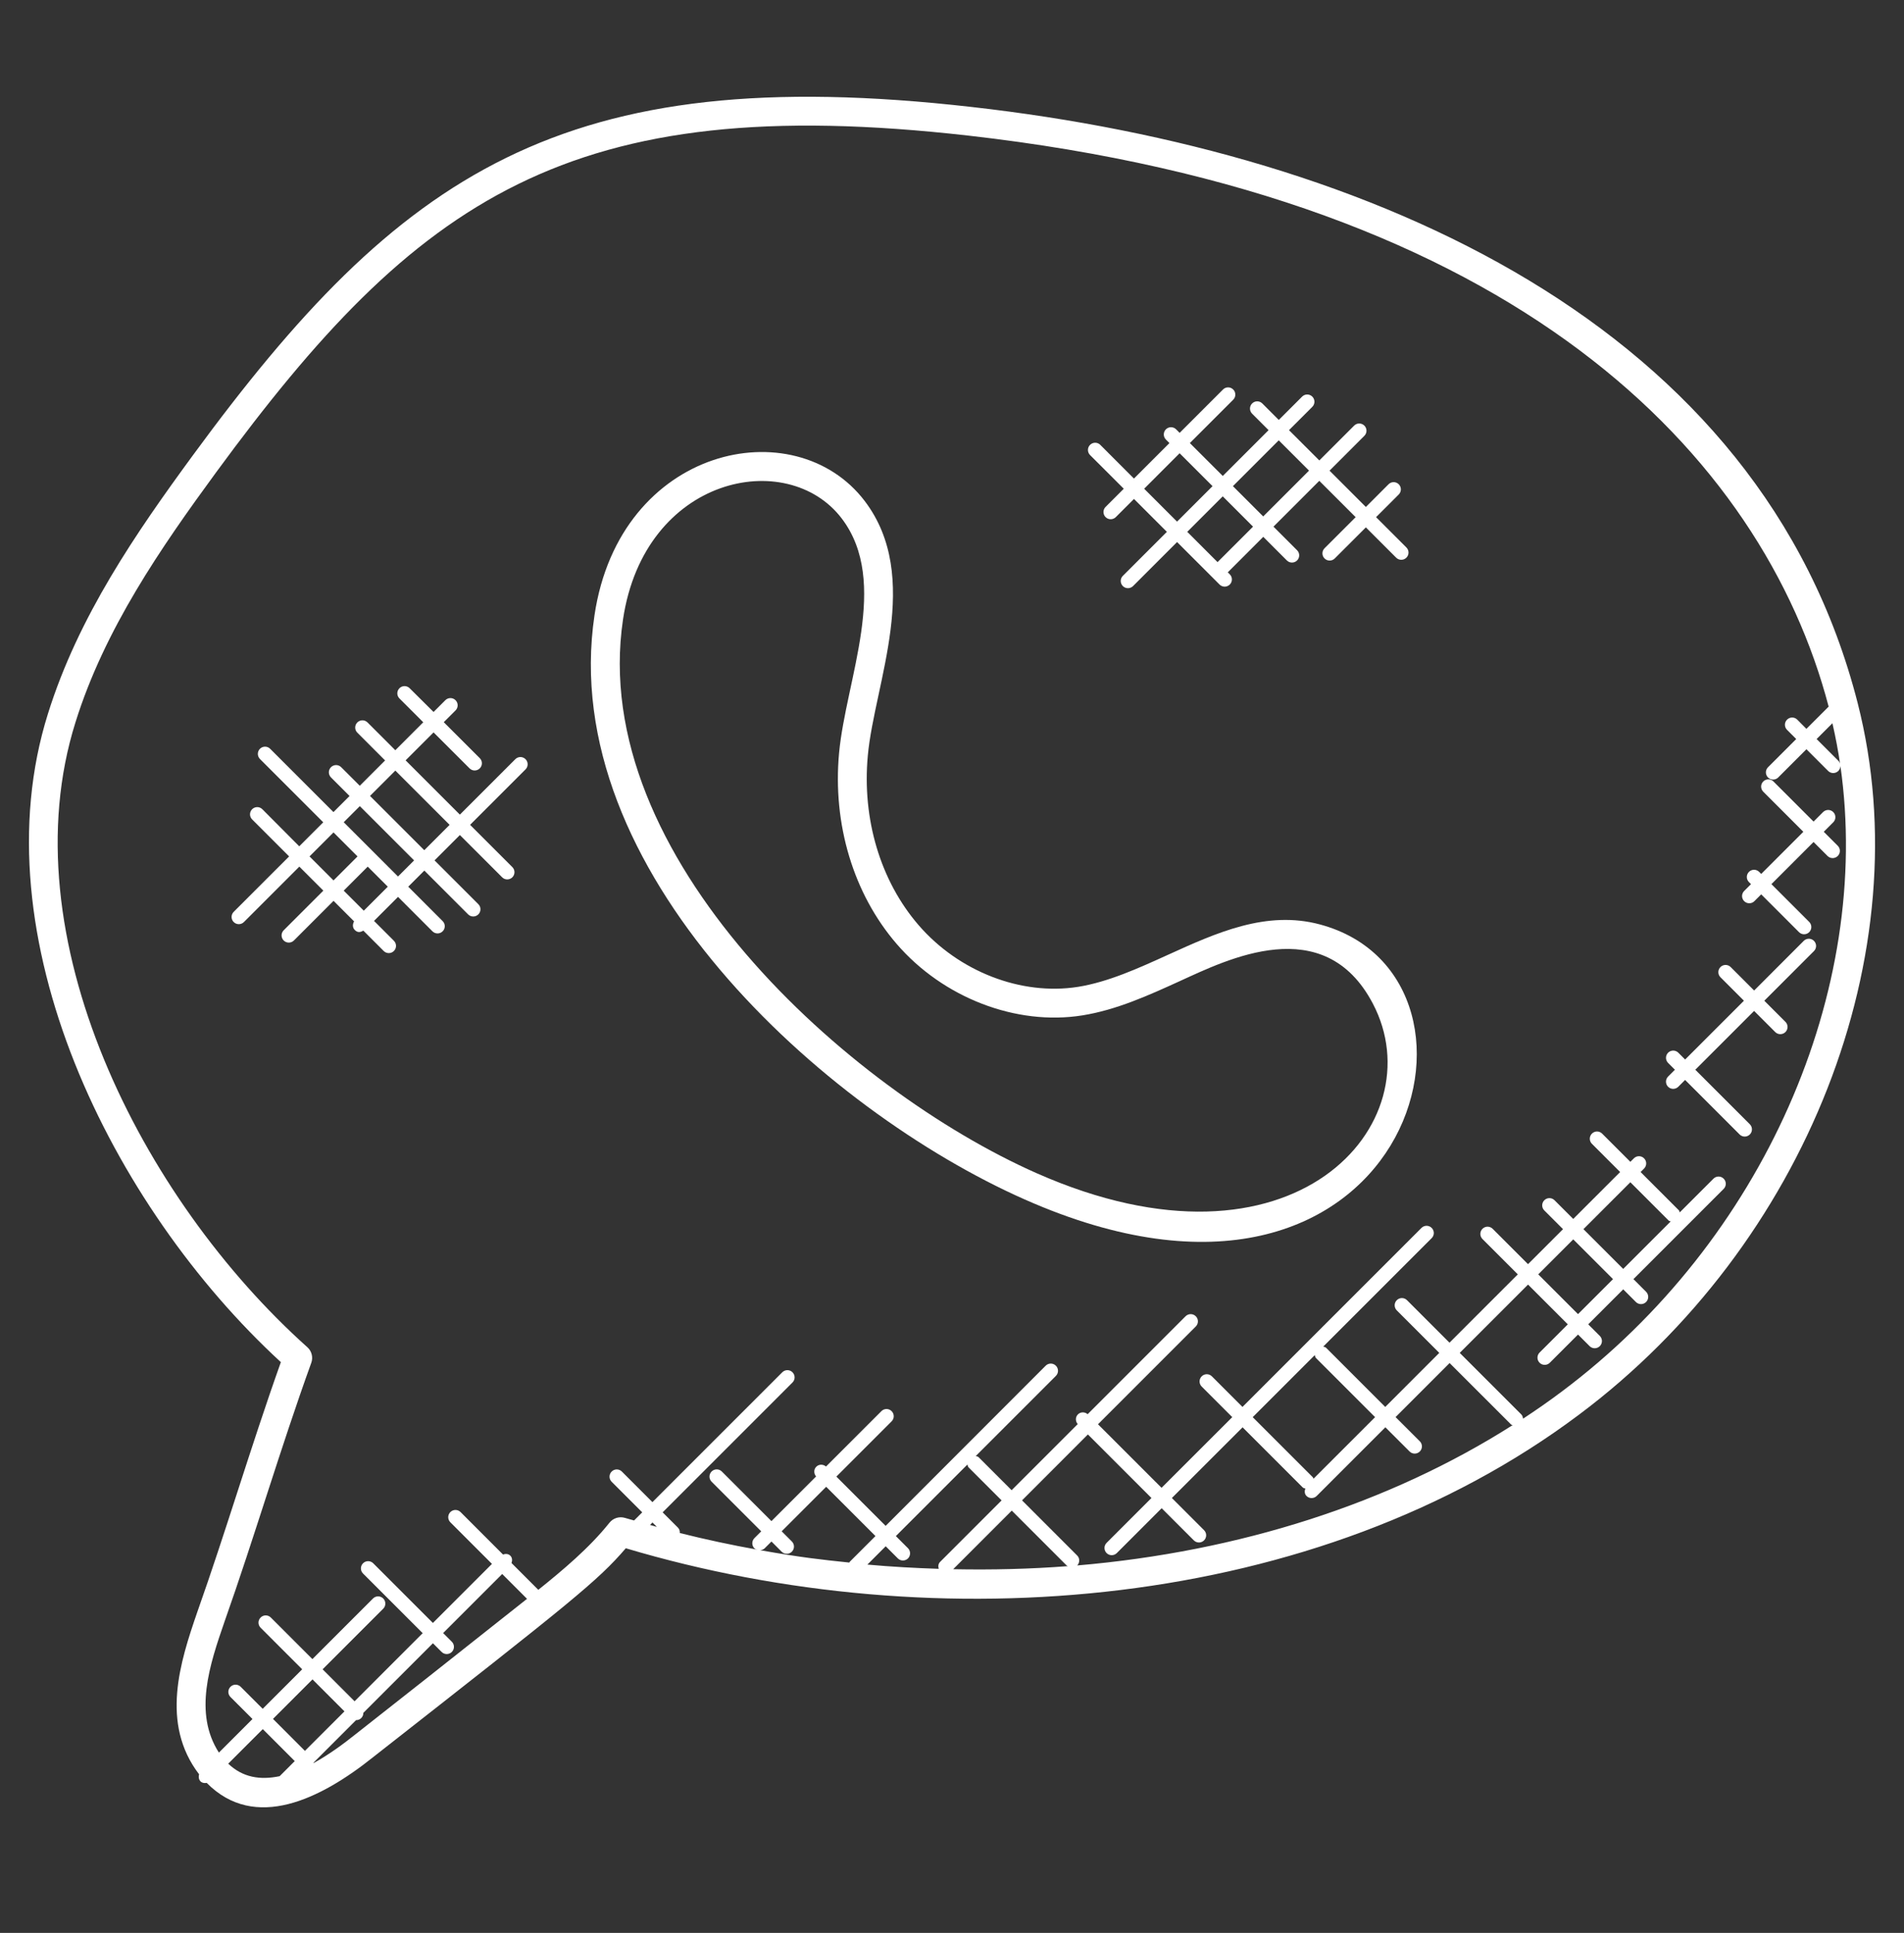
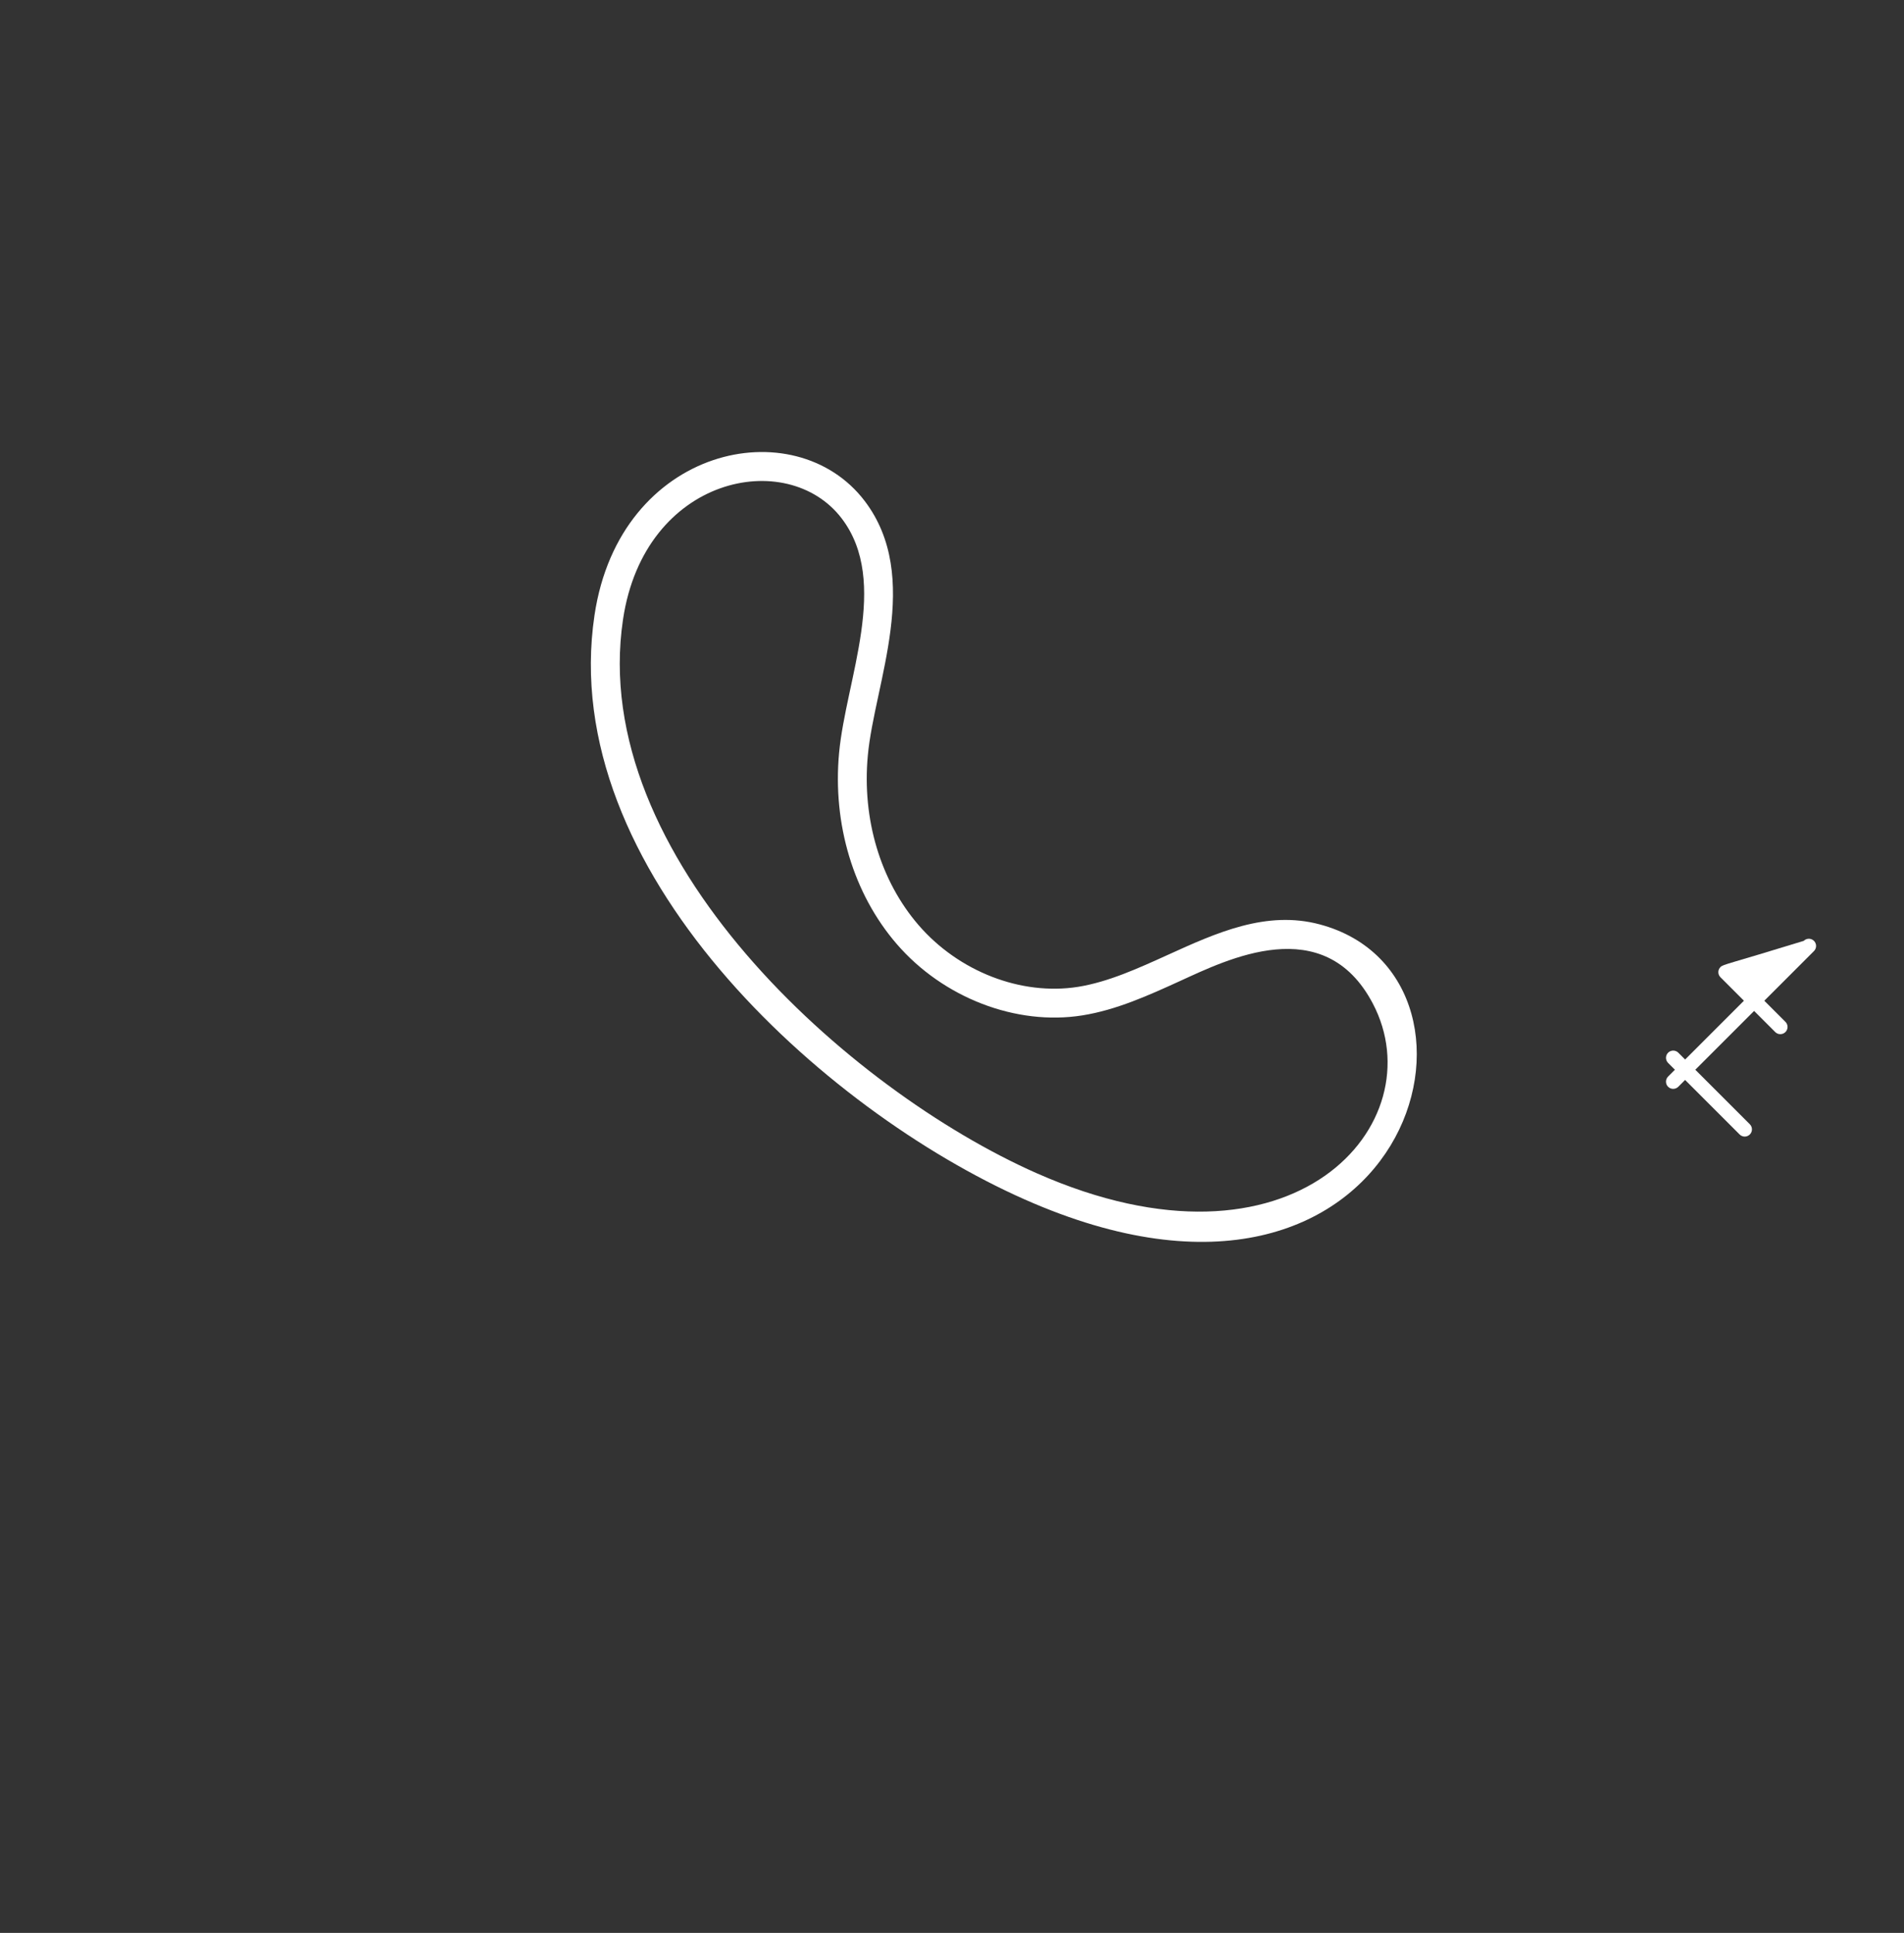
<svg xmlns="http://www.w3.org/2000/svg" width="66px" height="67px" viewBox="0 0 66 67" version="1.1">
  <rect x="0" y="0" width="66" height="67" fill="#333333" stroke="none" />
  <g id="group">
-     <path id="Path" d="M9.736 47.216 C9.207 48.7 8.715 50.22 8.237 51.693 7.782 53.098 7.328 54.497 6.842 55.869 6.244 57.604 5.552 59.738 6.901 61.502 6.853 61.676 6.95 61.836 7.165 61.8 8.834 63.491 11.115 62.365 12.944 60.9 19.85 55.489 20.715 54.803 21.693 53.667 32.473 56.883 45.64 55.85 54.726 49.043 62.616 43.146 66.593 33.005 64.397 24.382 61.058 11.273 47.586 5.282 33.683 3.708 19.485 2.091 13.862 5.995 6.683 15.786 4.72 18.467 2.715 21.366 1.662 24.74 -0.76 32.443 3.858 41.809 9.736 47.216 Z M7.911 61.134 L9.109 59.936 10.217 61.044 9.693 61.568 C9.009 61.71 8.411 61.609 7.911 61.134 Z M10.57 60.69 L9.463 59.582 10.832 58.213 11.94 59.321 Z M12.322 60.116 C11.898 60.456 11.395 60.825 10.864 61.117 10.865 61.109 10.872 61.103 10.872 61.095 L12.343 59.624 C12.344 59.624 12.345 59.625 12.346 59.625 12.41 59.625 12.474 59.601 12.523 59.552 12.573 59.502 12.596 59.437 12.595 59.372 L15.007 56.96 15.308 57.261 C15.405 57.358 15.563 57.359 15.662 57.261 15.76 57.163 15.76 57.005 15.662 56.907 L15.361 56.606 17.408 54.559 18.269 55.42 C15.298 57.772 13.892 58.886 12.322 60.116 Z M22.533 52.859 L22.618 52.774 22.77 52.926 C22.691 52.905 22.612 52.881 22.533 52.859 Z M26.35 53.734 C26.406 53.729 26.463 53.713 26.506 53.669 L26.742 53.433 27.095 53.786 C27.144 53.835 27.207 53.859 27.272 53.859 27.337 53.859 27.4 53.835 27.449 53.786 27.547 53.688 27.547 53.53 27.449 53.432 L27.096 53.079 28.639 51.536 30.347 53.244 29.452 54.139 C29.445 54.146 29.448 54.156 29.442 54.163 28.441 54.058 27.808 53.992 26.35 53.734 Z M31.474 53.665 L31.054 53.245 33.534 50.765 C33.546 50.8 33.548 50.838 33.576 50.865 L34.719 52.008 32.587 54.14 C32.521 54.206 32.516 54.296 32.54 54.38 31.72 54.353 30.896 54.309 30.067 54.233 L30.702 53.598 31.122 54.018 C31.219 54.115 31.377 54.116 31.476 54.018 31.571 53.921 31.571 53.763 31.474 53.665 Z M33.041 54.393 L35.072 52.362 36.982 54.272 C36.992 54.282 37.007 54.279 37.018 54.287 35.711 54.387 34.383 54.42 33.041 54.393 Z M37.711 49.722 L39.914 51.925 38.359 53.48 C38.261 53.578 38.261 53.736 38.359 53.834 38.456 53.931 38.614 53.932 38.713 53.834 L40.268 52.279 41.383 53.394 C41.48 53.491 41.639 53.492 41.737 53.394 41.835 53.296 41.835 53.138 41.737 53.04 L40.622 51.925 43.073 49.475 45.158 51.56 C45.183 51.585 45.217 51.585 45.248 51.597 45.216 51.686 45.217 51.783 45.288 51.854 45.385 51.951 45.543 51.952 45.642 51.854 L48.022 49.474 48.862 50.313 C48.959 50.41 49.117 50.411 49.216 50.313 49.314 50.215 49.314 50.057 49.216 49.959 L48.376 49.12 50.249 47.247 52.382 49.379 C52.396 49.393 52.417 49.39 52.433 49.4 48.159 52.118 42.955 53.783 37.341 54.263 37.433 54.165 37.434 54.012 37.338 53.917 L35.428 52.007 Z M45.575 46.972 C45.587 47.007 45.589 47.044 45.616 47.072 L47.666 49.122 45.53 51.258 C45.52 51.242 45.523 51.222 45.509 51.208 L43.424 49.123 Z M63.794 26.541 C63.793 26.479 63.77 26.416 63.723 26.369 L62.971 25.617 63.519 25.069 C63.63 25.556 63.723 26.046 63.794 26.541 Z M2.616 25.038 C3.624 21.809 5.576 18.989 7.489 16.376 14.455 6.876 19.73 3.129 33.569 4.701 52.582 6.856 61.099 15.78 63.388 24.493 L62.617 25.264 62.3 24.945 C62.203 24.848 62.045 24.846 61.946 24.945 61.848 25.043 61.848 25.201 61.946 25.299 L62.264 25.617 61.286 26.595 C61.188 26.693 61.188 26.851 61.286 26.949 61.335 26.998 61.398 27.022 61.463 27.022 61.528 27.022 61.591 26.998 61.64 26.949 L62.618 25.971 63.37 26.723 C63.469 26.822 63.627 26.819 63.724 26.723 63.772 26.675 63.796 26.612 63.796 26.549 64.908 34.337 61.122 43.015 54.127 48.243 53.695 48.567 53.25 48.877 52.795 49.176 52.788 49.123 52.774 49.069 52.734 49.028 L50.6 46.895 52.968 44.527 54.346 45.905 53.368 46.883 C53.27 46.981 53.27 47.139 53.368 47.237 53.465 47.334 53.623 47.335 53.722 47.237 L54.7 46.259 55.102 46.661 C55.199 46.758 55.357 46.759 55.456 46.661 55.554 46.563 55.554 46.405 55.456 46.307 L55.054 45.905 56.267 44.692 56.706 45.131 C56.803 45.228 56.961 45.229 57.06 45.131 57.158 45.033 57.158 44.875 57.06 44.777 L56.621 44.338 59.749 41.21 C59.847 41.112 59.847 40.954 59.749 40.856 59.651 40.758 59.493 40.758 59.395 40.856 L58.226 42.025 C58.214 42.002 58.216 41.974 58.197 41.954 L56.869 40.626 56.99 40.505 C57.088 40.407 57.088 40.249 56.99 40.151 56.892 40.053 56.734 40.053 56.636 40.151 L56.514 40.272 55.536 39.294 C55.438 39.196 55.28 39.196 55.182 39.294 55.084 39.392 55.084 39.55 55.182 39.648 L56.16 40.626 54.534 42.252 53.886 41.604 C53.788 41.506 53.63 41.506 53.532 41.604 53.434 41.702 53.434 41.86 53.532 41.958 L54.18 42.606 52.967 43.819 51.742 42.594 C51.644 42.496 51.486 42.496 51.388 42.594 51.29 42.692 51.29 42.85 51.388 42.948 L52.613 44.173 50.245 46.541 48.772 45.068 C48.674 44.97 48.516 44.97 48.418 45.068 48.32 45.166 48.32 45.324 48.418 45.422 L49.891 46.895 48.018 48.768 45.968 46.718 C45.94 46.69 45.903 46.689 45.868 46.677 L49.628 42.917 C49.726 42.819 49.726 42.661 49.628 42.563 49.53 42.465 49.372 42.465 49.274 42.563 L43.069 48.768 42.009 47.708 C41.911 47.61 41.753 47.61 41.655 47.708 41.557 47.806 41.557 47.964 41.655 48.062 L42.715 49.122 40.264 51.572 38.061 49.369 41.451 45.979 C41.549 45.881 41.549 45.723 41.451 45.625 41.353 45.527 41.195 45.527 41.097 45.625 L37.702 49.02 C37.605 48.936 37.459 48.933 37.365 49.027 37.272 49.12 37.274 49.265 37.358 49.364 L35.067 51.655 33.924 50.512 C33.896 50.484 33.858 50.482 33.824 50.47 L36.601 47.693 C36.699 47.595 36.699 47.437 36.601 47.339 36.503 47.241 36.345 47.241 36.247 47.339 L30.7 52.891 28.992 51.183 30.907 49.268 C31.005 49.17 31.005 49.012 30.907 48.914 30.809 48.816 30.651 48.816 30.553 48.914 L28.633 50.834 C28.535 50.75 28.389 50.748 28.296 50.841 28.203 50.934 28.205 51.079 28.289 51.178 L26.741 52.726 25.021 51.006 C24.923 50.908 24.765 50.908 24.667 51.006 24.569 51.104 24.569 51.262 24.667 51.36 L26.387 53.08 26.151 53.316 C26.053 53.414 26.053 53.572 26.151 53.67 26.184 53.703 26.228 53.709 26.27 53.719 25.351 53.554 24.449 53.361 23.565 53.139 23.569 53.07 23.55 53.001 23.497 52.949 L22.97 52.422 27.471 47.921 C27.569 47.823 27.569 47.665 27.471 47.567 27.373 47.469 27.215 47.469 27.117 47.567 L22.616 52.068 21.556 51.008 C21.458 50.91 21.3 50.91 21.202 51.008 21.104 51.106 21.104 51.264 21.202 51.362 L22.262 52.422 21.98 52.704 C21.876 52.673 21.768 52.647 21.665 52.615 21.467 52.555 21.255 52.621 21.127 52.781 20.425 53.66 19.512 54.423 18.66 55.108 L17.731 54.179 C17.762 54.091 17.76 53.995 17.69 53.925 17.62 53.855 17.524 53.853 17.436 53.884 L15.965 52.413 C15.867 52.315 15.709 52.315 15.611 52.413 15.513 52.511 15.513 52.669 15.611 52.767 L17.053 54.209 15.006 56.256 12.938 54.188 C12.84 54.09 12.682 54.09 12.584 54.188 12.486 54.286 12.486 54.444 12.584 54.542 L14.652 56.61 12.291 58.971 11.183 57.863 13.284 55.762 C13.382 55.664 13.382 55.506 13.284 55.408 13.186 55.31 13.028 55.31 12.93 55.408 L10.829 57.509 9.388 56.068 C9.29 55.97 9.132 55.97 9.034 56.068 8.936 56.166 8.936 56.324 9.034 56.422 L10.475 57.863 9.106 59.232 8.343 58.469 C8.245 58.371 8.087 58.371 7.989 58.469 7.891 58.567 7.891 58.725 7.989 58.823 L8.752 59.586 7.588 60.75 C6.705 59.379 7.264 57.71 7.787 56.199 8.818 53.285 9.716 50.213 10.79 47.24 10.86 47.049 10.806 46.834 10.654 46.698 4.896 41.543 0.287 32.448 2.616 25.038 Z M55.913 44.338 L54.7 45.551 53.322 44.173 54.535 42.96 Z M54.888 42.606 L56.514 40.98 57.842 42.308 C57.862 42.328 57.889 42.326 57.913 42.337 L56.266 43.984 Z" fill="#ffffff" fill-opacity="1" stroke="none" />
    <path id="Path-1" d="M35.524 41.578 C48.816 47.465 52.629 33.883 45.751 32.043 43.895 31.545 42.159 32.336 40.481 33.099 39.462 33.562 38.409 34.042 37.363 34.208 35.395 34.517 33.23 33.678 31.837 32.062 30.518 30.532 29.878 28.391 30.082 26.189 30.311 23.689 31.989 20.018 29.974 17.366 27.553 14.183 21.482 15.462 20.608 21.324 19.288 30.158 28.536 38.486 35.524 41.578 Z M21.596 21.472 C22.339 16.493 27.299 15.501 29.178 17.972 30.86 20.183 29.324 23.546 29.086 26.098 28.857 28.569 29.584 30.981 31.079 32.716 32.693 34.589 35.228 35.562 37.519 35.196 38.7 35.008 39.816 34.501 40.895 34.009 42.52 33.269 45.897 31.565 47.588 34.787 49.757 38.916 44.868 44.62 35.928 40.664 29.423 37.785 20.369 29.695 21.596 21.472 Z" fill="#ffffff" fill-opacity="1" stroke="none" />
-     <path id="Path-2" d="M57.822 37.67 C57.919 37.767 58.077 37.768 58.176 37.67 L58.412 37.434 60.302 39.324 C60.399 39.421 60.557 39.422 60.656 39.324 60.754 39.226 60.754 39.068 60.656 38.97 L58.766 37.08 60.804 35.042 61.536 35.774 C61.633 35.871 61.791 35.872 61.89 35.774 61.988 35.676 61.988 35.518 61.89 35.42 L61.158 34.688 62.879 32.967 C62.977 32.869 62.977 32.711 62.879 32.613 62.781 32.515 62.623 32.515 62.525 32.613 L60.805 34.334 59.992 33.521 C59.894 33.423 59.736 33.423 59.638 33.521 59.54 33.619 59.54 33.777 59.638 33.875 L60.451 34.688 58.413 36.726 58.177 36.49 C58.079 36.392 57.921 36.392 57.823 36.49 57.725 36.588 57.725 36.746 57.823 36.844 L58.059 37.08 57.823 37.316 C57.725 37.414 57.725 37.572 57.822 37.67 Z" fill="#ffffff" fill-opacity="1" stroke="none" />
-     <path id="Path-3" d="M60.814 31.237 L61.05 31.001 62.36 32.311 C62.409 32.36 62.472 32.384 62.537 32.384 62.602 32.384 62.665 32.36 62.714 32.311 62.812 32.213 62.812 32.055 62.714 31.957 L61.404 30.647 62.865 29.186 63.35 29.671 C63.447 29.768 63.605 29.769 63.704 29.671 63.802 29.573 63.802 29.415 63.704 29.317 L63.219 28.832 63.548 28.503 C63.646 28.405 63.646 28.247 63.548 28.149 63.45 28.051 63.292 28.051 63.194 28.149 L62.865 28.478 61.475 27.088 C61.377 26.99 61.219 26.99 61.121 27.088 61.023 27.186 61.023 27.344 61.121 27.442 L62.511 28.832 61.05 30.293 60.979 30.222 C60.881 30.124 60.723 30.124 60.625 30.222 60.527 30.32 60.527 30.478 60.625 30.576 L60.696 30.647 60.46 30.883 C60.362 30.981 60.362 31.139 60.46 31.237 60.56 31.335 60.718 31.333 60.814 31.237 Z" fill="#ffffff" fill-opacity="1" stroke="none" />
-     <path id="Path-4" d="M11.208 30.872 L9.834 32.246 C9.736 32.344 9.736 32.502 9.834 32.6 9.931 32.697 10.089 32.698 10.188 32.6 L11.562 31.226 12.274 31.938 C12.218 32.034 12.215 32.153 12.297 32.235 12.399 32.337 12.493 32.317 12.594 32.258 L13.3 32.964 C13.397 33.061 13.555 33.062 13.654 32.964 13.752 32.866 13.752 32.708 13.654 32.61 L12.965 31.921 13.797 31.089 14.99 32.282 C15.087 32.379 15.245 32.38 15.344 32.282 15.442 32.184 15.442 32.026 15.344 31.928 L14.151 30.735 14.709 30.177 16.227 31.695 C16.324 31.792 16.482 31.793 16.581 31.695 16.679 31.597 16.679 31.439 16.581 31.341 L15.063 29.823 15.941 28.945 17.406 30.41 C17.503 30.507 17.661 30.508 17.76 30.41 17.858 30.312 17.858 30.154 17.76 30.056 L16.295 28.591 18.217 26.669 C18.315 26.571 18.315 26.413 18.217 26.315 18.119 26.217 17.961 26.217 17.863 26.315 L15.941 28.237 14.06 26.356 15.029 25.387 16.277 26.634 C16.374 26.731 16.532 26.732 16.631 26.634 16.729 26.536 16.729 26.378 16.631 26.28 L15.383 25.033 15.791 24.625 C15.889 24.527 15.889 24.369 15.791 24.271 15.693 24.173 15.535 24.173 15.437 24.271 L15.029 24.679 14.2 23.856 C14.102 23.758 13.944 23.758 13.846 23.856 13.748 23.954 13.748 24.112 13.846 24.21 L14.672 25.036 13.703 26.005 12.74 25.042 C12.642 24.944 12.484 24.944 12.386 25.042 12.288 25.14 12.288 25.298 12.386 25.396 L13.349 26.359 12.471 27.237 11.827 26.593 C11.729 26.495 11.571 26.495 11.473 26.593 11.375 26.691 11.375 26.849 11.473 26.947 L12.117 27.591 11.559 28.149 9.365 25.955 C9.267 25.857 9.109 25.857 9.011 25.955 8.913 26.053 8.913 26.211 9.011 26.309 L11.205 28.503 10.373 29.335 9.094 28.05 C8.996 27.952 8.838 27.952 8.74 28.05 8.642 28.148 8.642 28.306 8.74 28.404 L10.022 29.686 8.101 31.607 C8.003 31.705 8.003 31.863 8.101 31.961 8.198 32.058 8.356 32.059 8.455 31.961 L10.376 30.04 Z M12.61 31.567 L11.915 30.872 12.747 30.04 13.442 30.735 Z M13.704 26.711 L15.585 28.592 14.707 29.47 12.826 27.589 Z M12.473 27.943 L14.354 29.824 13.796 30.382 11.915 28.501 Z M11.561 28.854 L12.393 29.686 11.561 30.518 10.729 29.686 Z" fill="#ffffff" fill-opacity="1" stroke="none" />
-     <path id="Path-5" d="M38.954 16.941 L38.324 17.571 C38.226 17.669 38.226 17.827 38.324 17.925 38.421 18.022 38.579 18.023 38.678 17.925 L39.308 17.295 40.448 18.435 38.922 19.961 C38.824 20.059 38.824 20.217 38.922 20.315 39.019 20.412 39.177 20.413 39.276 20.315 L40.802 18.789 42.275 20.262 C42.372 20.359 42.53 20.36 42.629 20.262 42.727 20.164 42.727 20.006 42.629 19.908 L42.56 19.839 43.79 18.609 44.608 19.427 C44.705 19.524 44.863 19.525 44.962 19.427 45.06 19.329 45.06 19.171 44.962 19.073 L44.144 18.255 45.732 16.667 46.992 17.926 45.914 19.004 C45.816 19.102 45.816 19.26 45.914 19.358 46.011 19.455 46.169 19.456 46.268 19.358 L47.346 18.28 48.397 19.331 C48.494 19.428 48.652 19.429 48.751 19.331 48.849 19.233 48.849 19.075 48.751 18.977 L47.7 17.926 48.486 17.14 C48.584 17.042 48.584 16.884 48.486 16.786 48.388 16.688 48.23 16.688 48.132 16.786 L47.346 17.573 46.087 16.314 47.294 15.107 C47.392 15.009 47.392 14.851 47.294 14.753 47.196 14.655 47.038 14.655 46.94 14.753 L45.733 15.96 44.682 14.91 45.49 14.102 C45.588 14.004 45.588 13.846 45.49 13.748 45.392 13.65 45.234 13.65 45.136 13.748 L44.328 14.556 43.757 13.985 C43.659 13.887 43.501 13.887 43.403 13.985 43.305 14.083 43.305 14.241 43.403 14.339 L43.974 14.91 42.386 16.498 41.245 15.358 42.748 13.855 C42.846 13.757 42.846 13.599 42.748 13.501 42.65 13.403 42.492 13.403 42.394 13.501 L40.891 15.004 40.769 14.882 C40.671 14.784 40.513 14.784 40.415 14.882 40.317 14.98 40.317 15.138 40.415 15.236 L40.537 15.358 39.307 16.588 38.14 15.42 C38.042 15.322 37.884 15.322 37.786 15.42 37.688 15.518 37.688 15.676 37.786 15.774 Z M42.205 19.485 L41.155 18.435 42.385 17.205 43.435 18.255 Z M44.326 15.263 L45.376 16.313 43.788 17.901 42.738 16.851 Z M40.89 15.711 L42.031 16.851 40.801 18.081 39.661 16.941 Z" fill="#ffffff" fill-opacity="1" stroke="none" />
+     <path id="Path-2" d="M57.822 37.67 C57.919 37.767 58.077 37.768 58.176 37.67 L58.412 37.434 60.302 39.324 C60.399 39.421 60.557 39.422 60.656 39.324 60.754 39.226 60.754 39.068 60.656 38.97 L58.766 37.08 60.804 35.042 61.536 35.774 C61.633 35.871 61.791 35.872 61.89 35.774 61.988 35.676 61.988 35.518 61.89 35.42 L61.158 34.688 62.879 32.967 C62.977 32.869 62.977 32.711 62.879 32.613 62.781 32.515 62.623 32.515 62.525 32.613 C59.894 33.423 59.736 33.423 59.638 33.521 59.54 33.619 59.54 33.777 59.638 33.875 L60.451 34.688 58.413 36.726 58.177 36.49 C58.079 36.392 57.921 36.392 57.823 36.49 57.725 36.588 57.725 36.746 57.823 36.844 L58.059 37.08 57.823 37.316 C57.725 37.414 57.725 37.572 57.822 37.67 Z" fill="#ffffff" fill-opacity="1" stroke="none" />
  </g>
</svg>